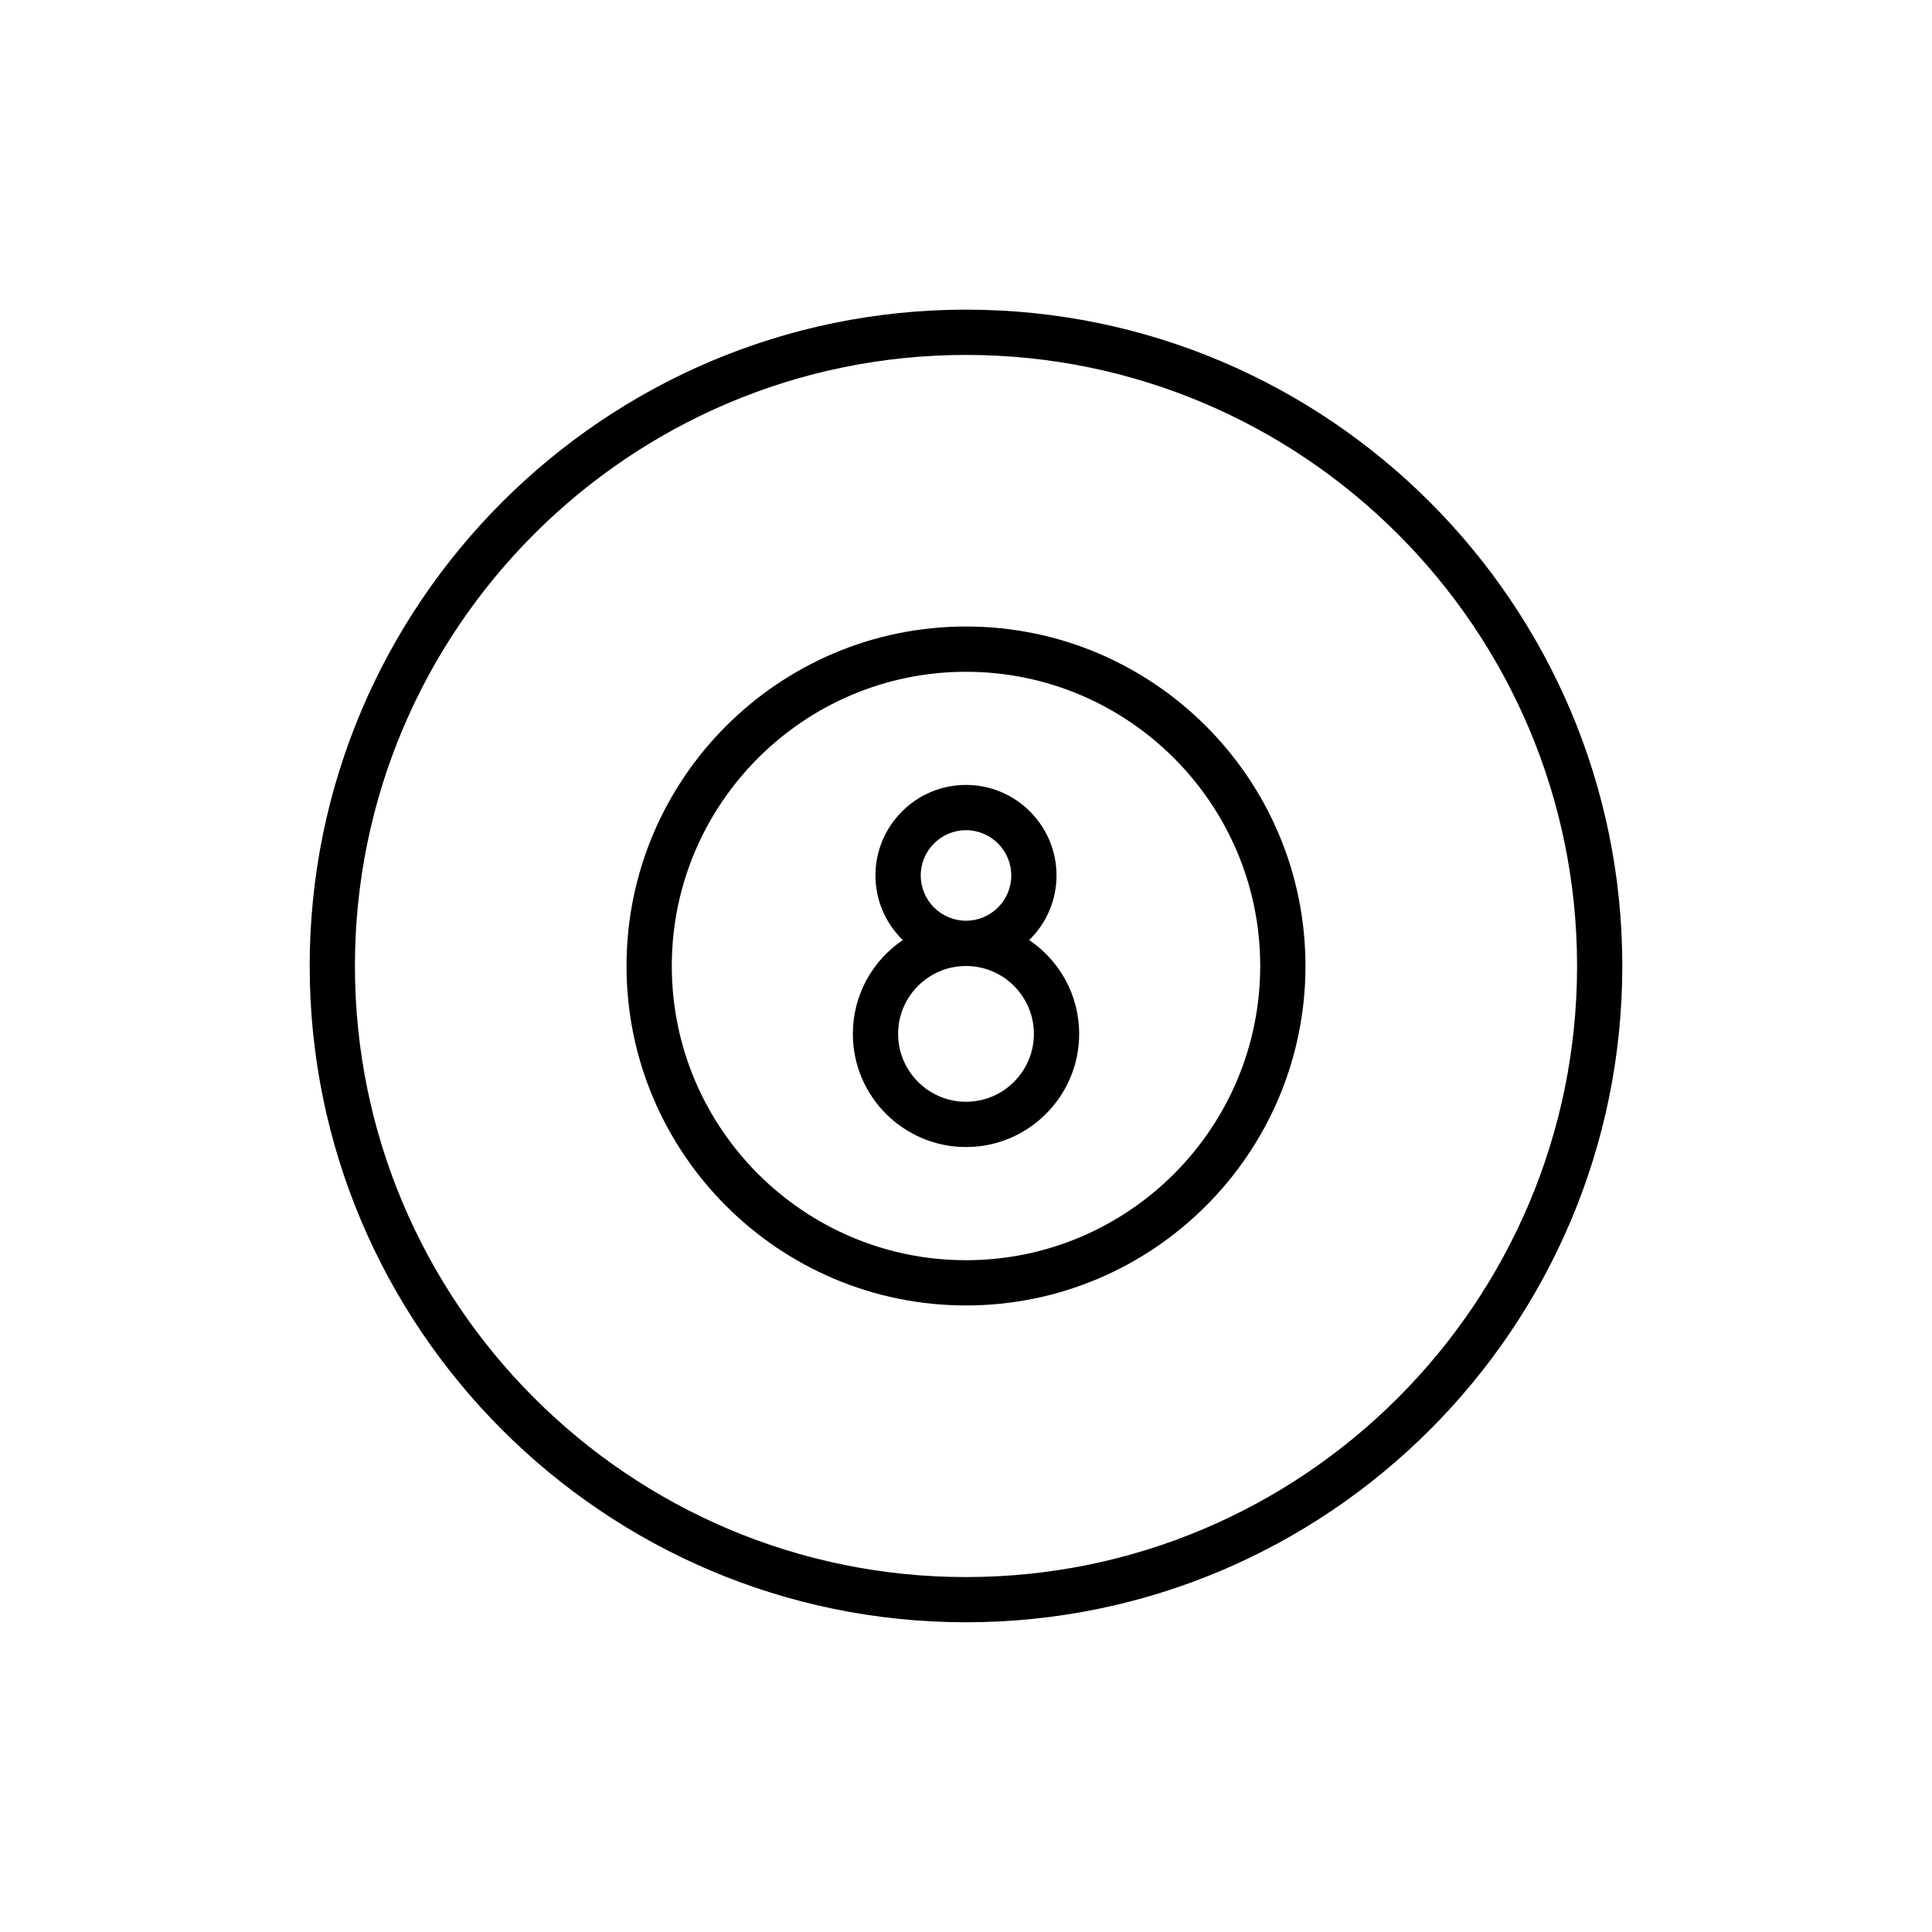
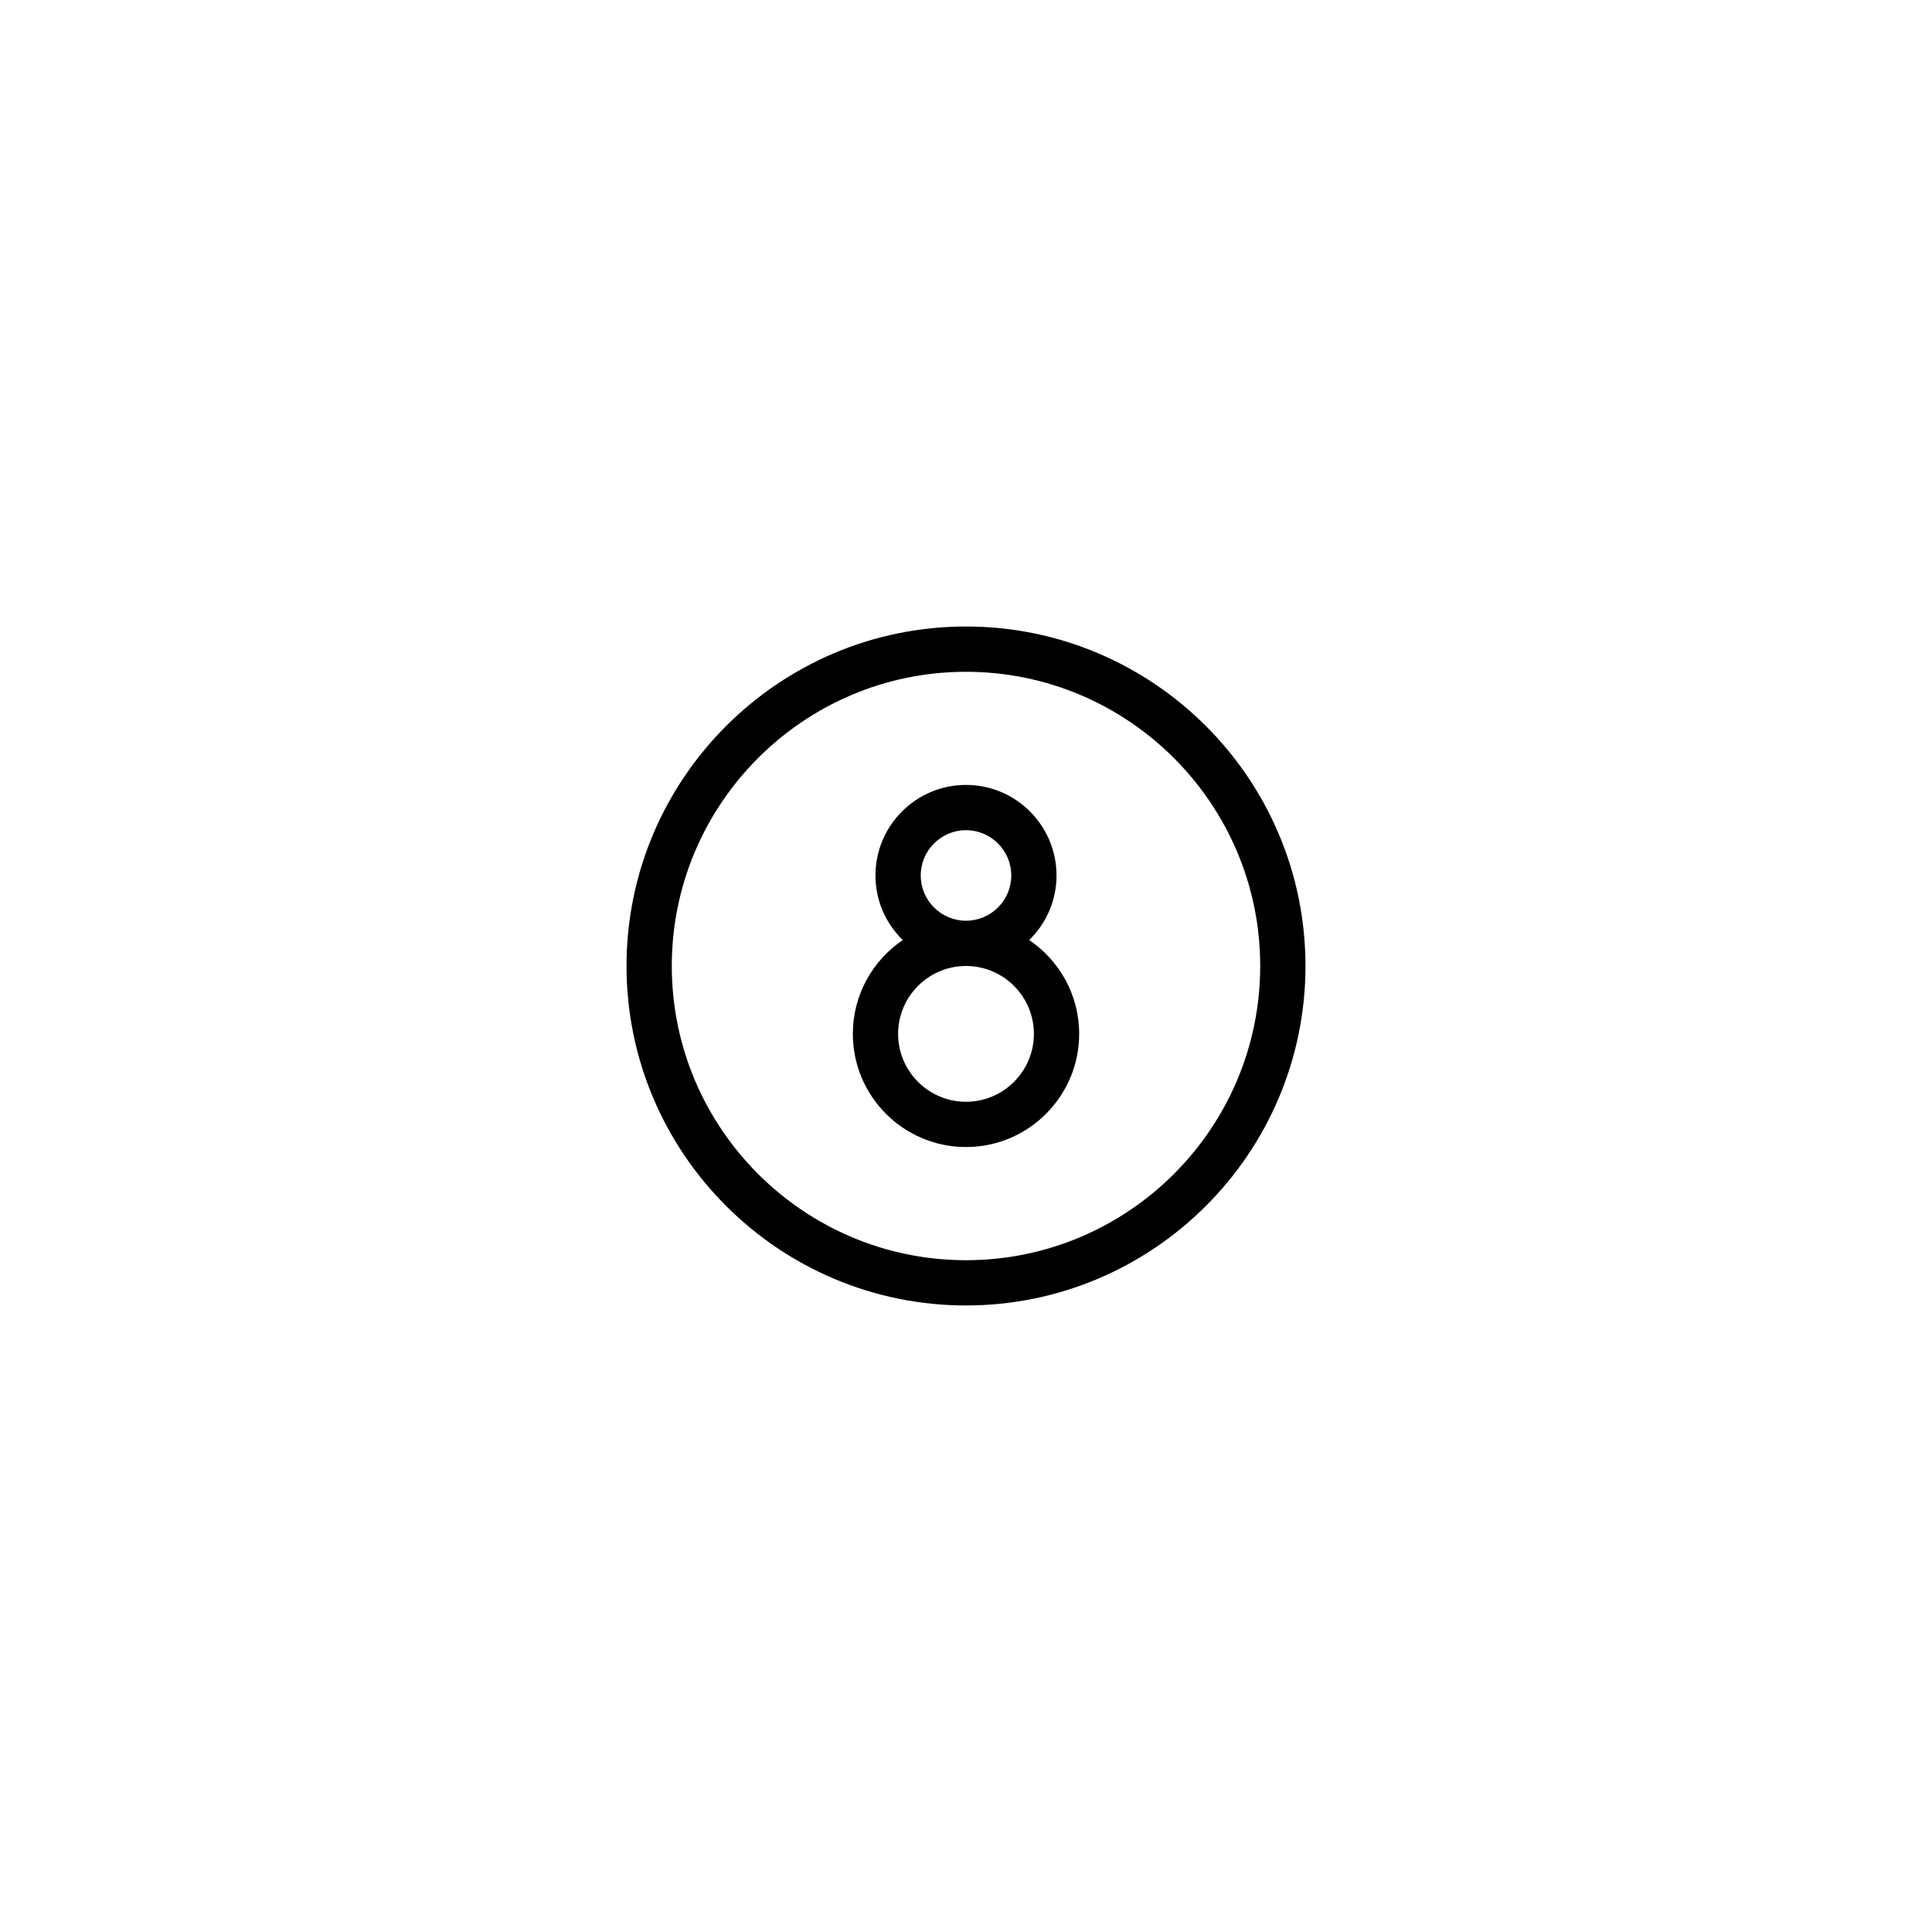
<svg xmlns="http://www.w3.org/2000/svg" fill="#000000" width="800px" height="800px" version="1.1" viewBox="144 144 512 512">
  <g>
-     <path d="m400 226.06c-95.91 0-173.93 78.023-173.93 173.93s78.023 173.93 173.93 173.93 173.93-78.023 173.93-173.93c0-95.906-78.023-173.93-173.93-173.93zm0 335.88c-89.293 0-161.94-72.645-161.94-161.94s72.645-161.94 161.94-161.94 161.94 72.645 161.94 161.94-72.645 161.94-161.94 161.94z" />
    <path d="m400 310.03c-49.605 0-89.965 40.359-89.965 89.965 0 49.605 40.359 89.965 89.965 89.965s89.965-40.359 89.965-89.965c0-49.605-40.359-89.965-89.965-89.965zm0 167.94c-42.992 0-77.969-34.98-77.969-77.969 0-42.992 34.98-77.969 77.969-77.969 42.992 0 77.969 34.98 77.969 77.969 0 42.992-34.977 77.969-77.969 77.969z" />
    <path d="m416.75 393.13c4.457-4.363 7.238-10.414 7.238-17.125 0-13.23-10.762-23.992-23.992-23.992-13.23 0-23.992 10.762-23.992 23.992 0 6.711 2.781 12.762 7.238 17.125-7.977 5.391-13.23 14.523-13.23 24.859 0 16.535 13.453 29.988 29.988 29.988s29.988-13.453 29.988-29.988c0-10.336-5.254-19.469-13.238-24.859zm-28.746-17.125c0-6.617 5.379-11.996 11.996-11.996s11.996 5.379 11.996 11.996c0 6.617-5.379 11.996-11.996 11.996s-11.996-5.379-11.996-11.996zm11.996 59.977c-9.922 0-17.992-8.074-17.992-17.992 0-9.922 8.074-17.992 17.992-17.992 9.922 0 17.992 8.074 17.992 17.992 0 9.918-8.074 17.992-17.992 17.992z" />
  </g>
</svg>